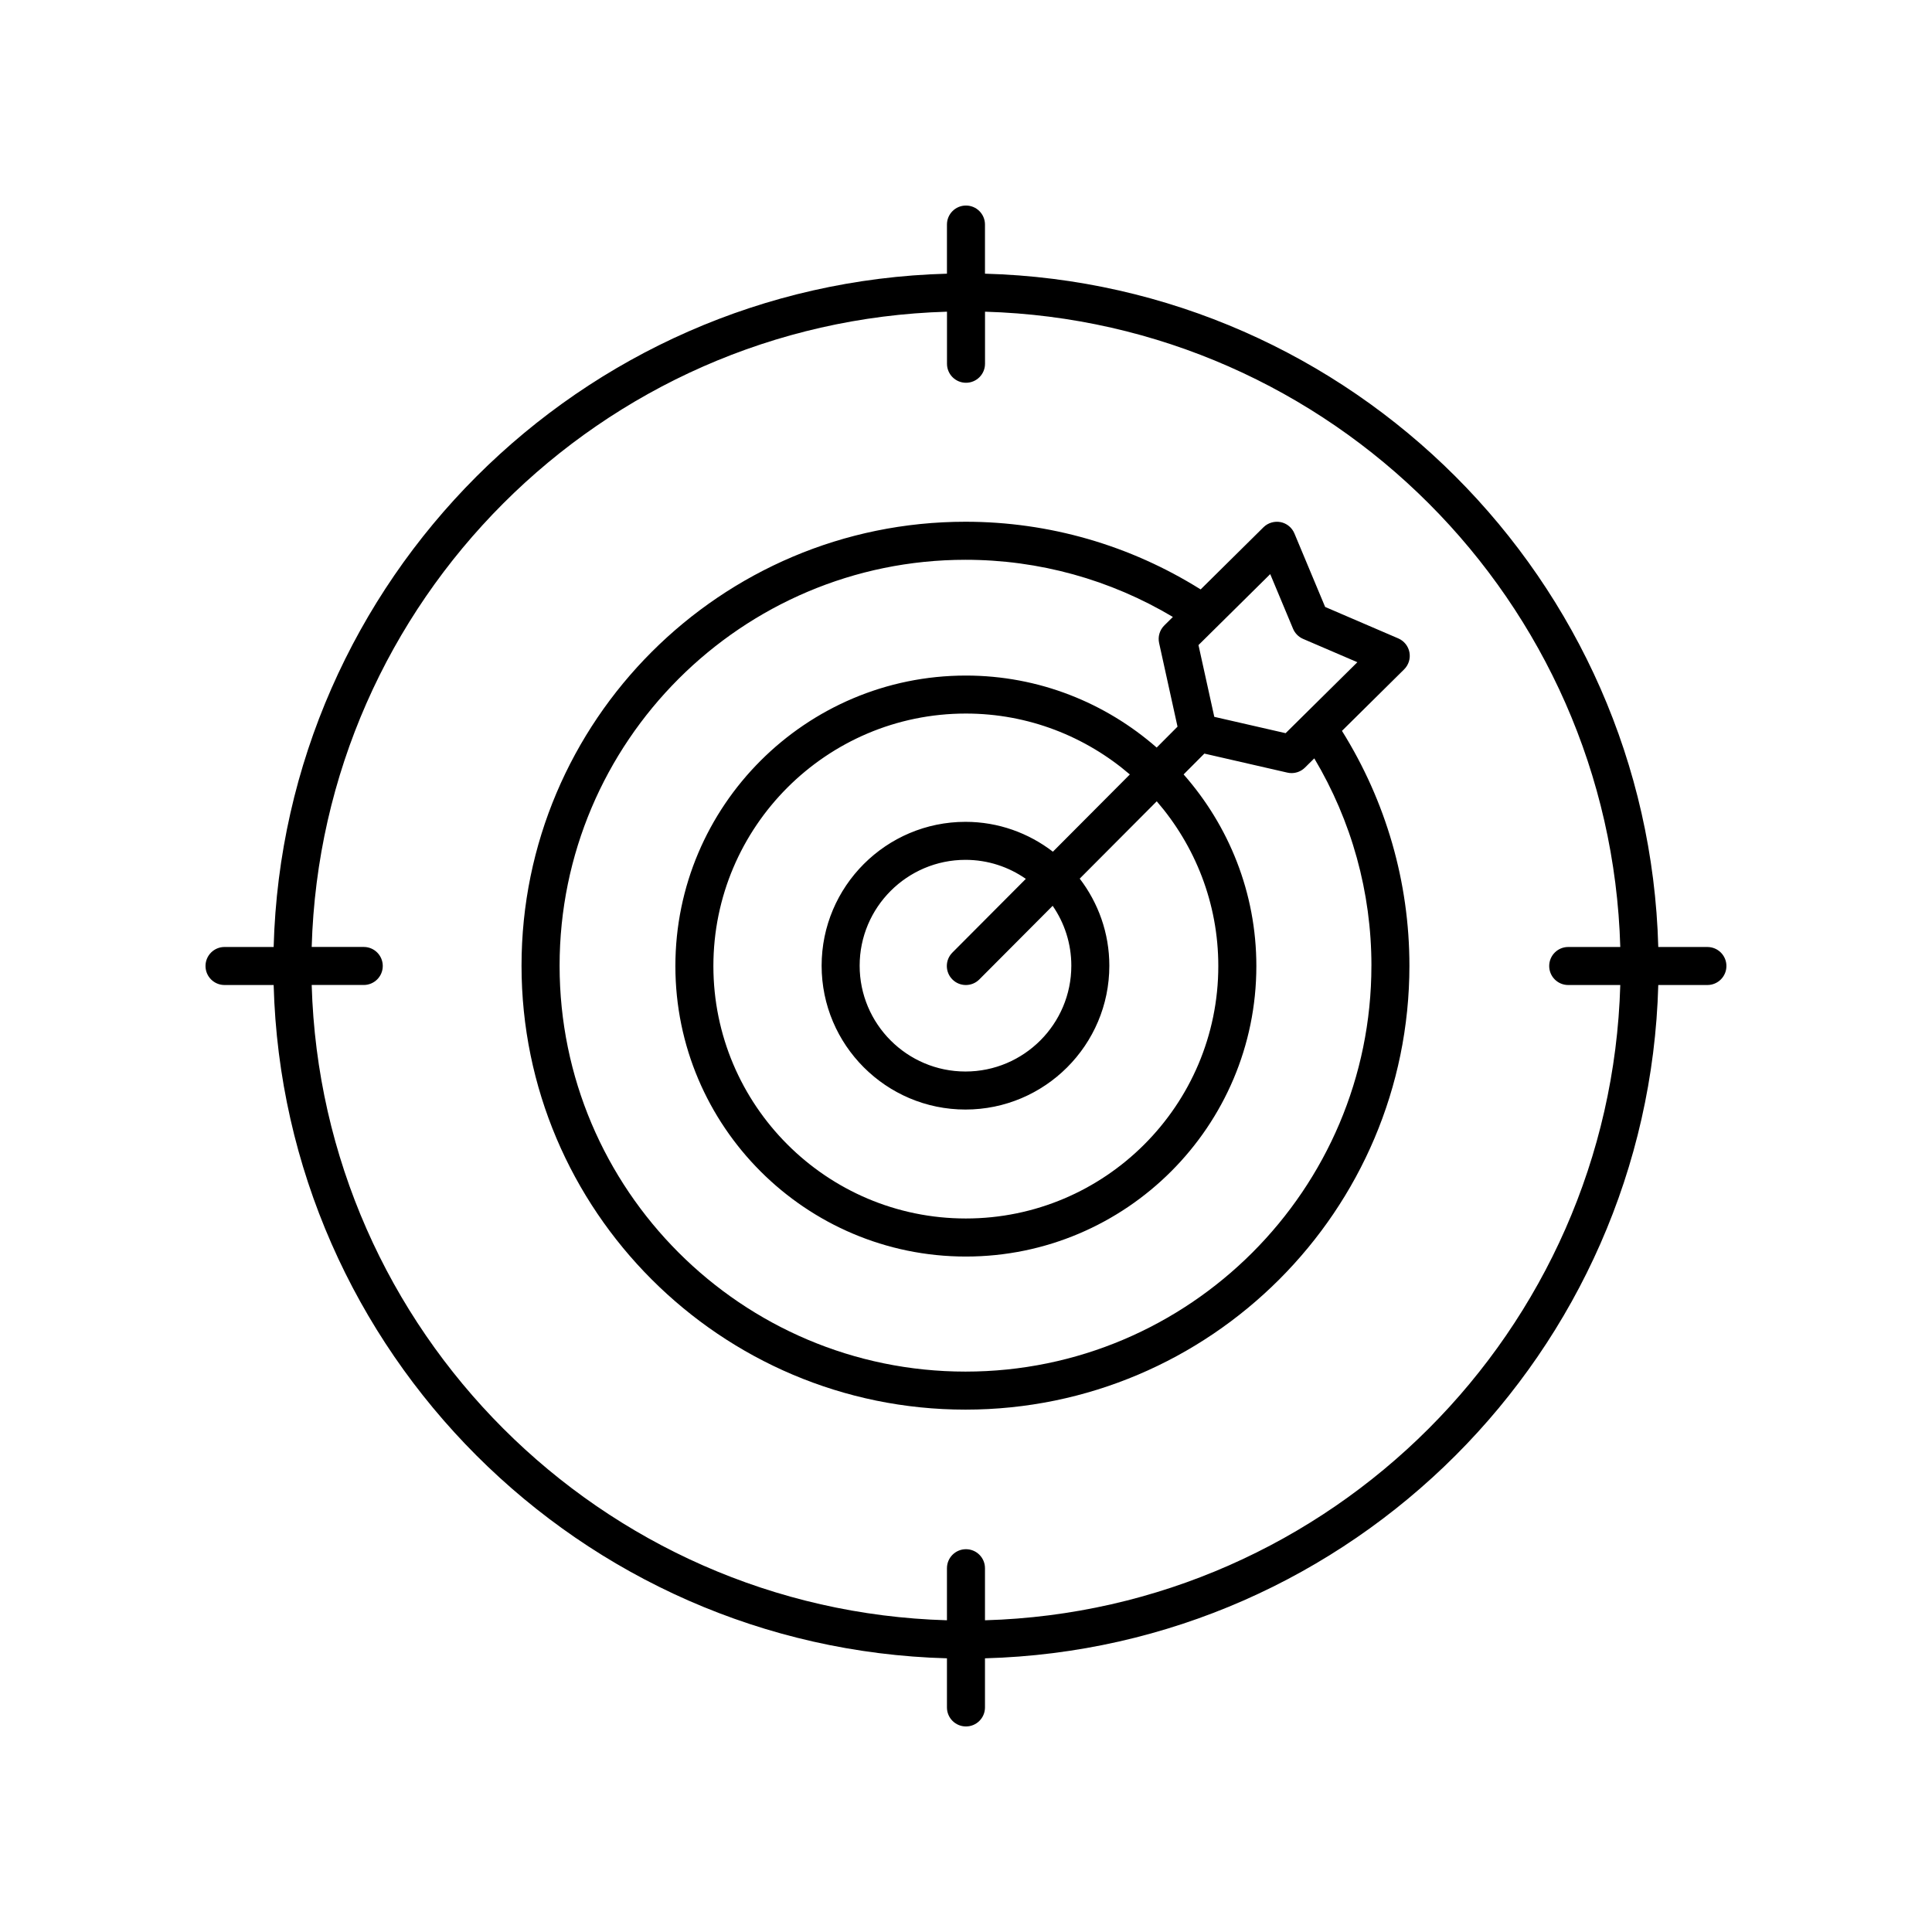
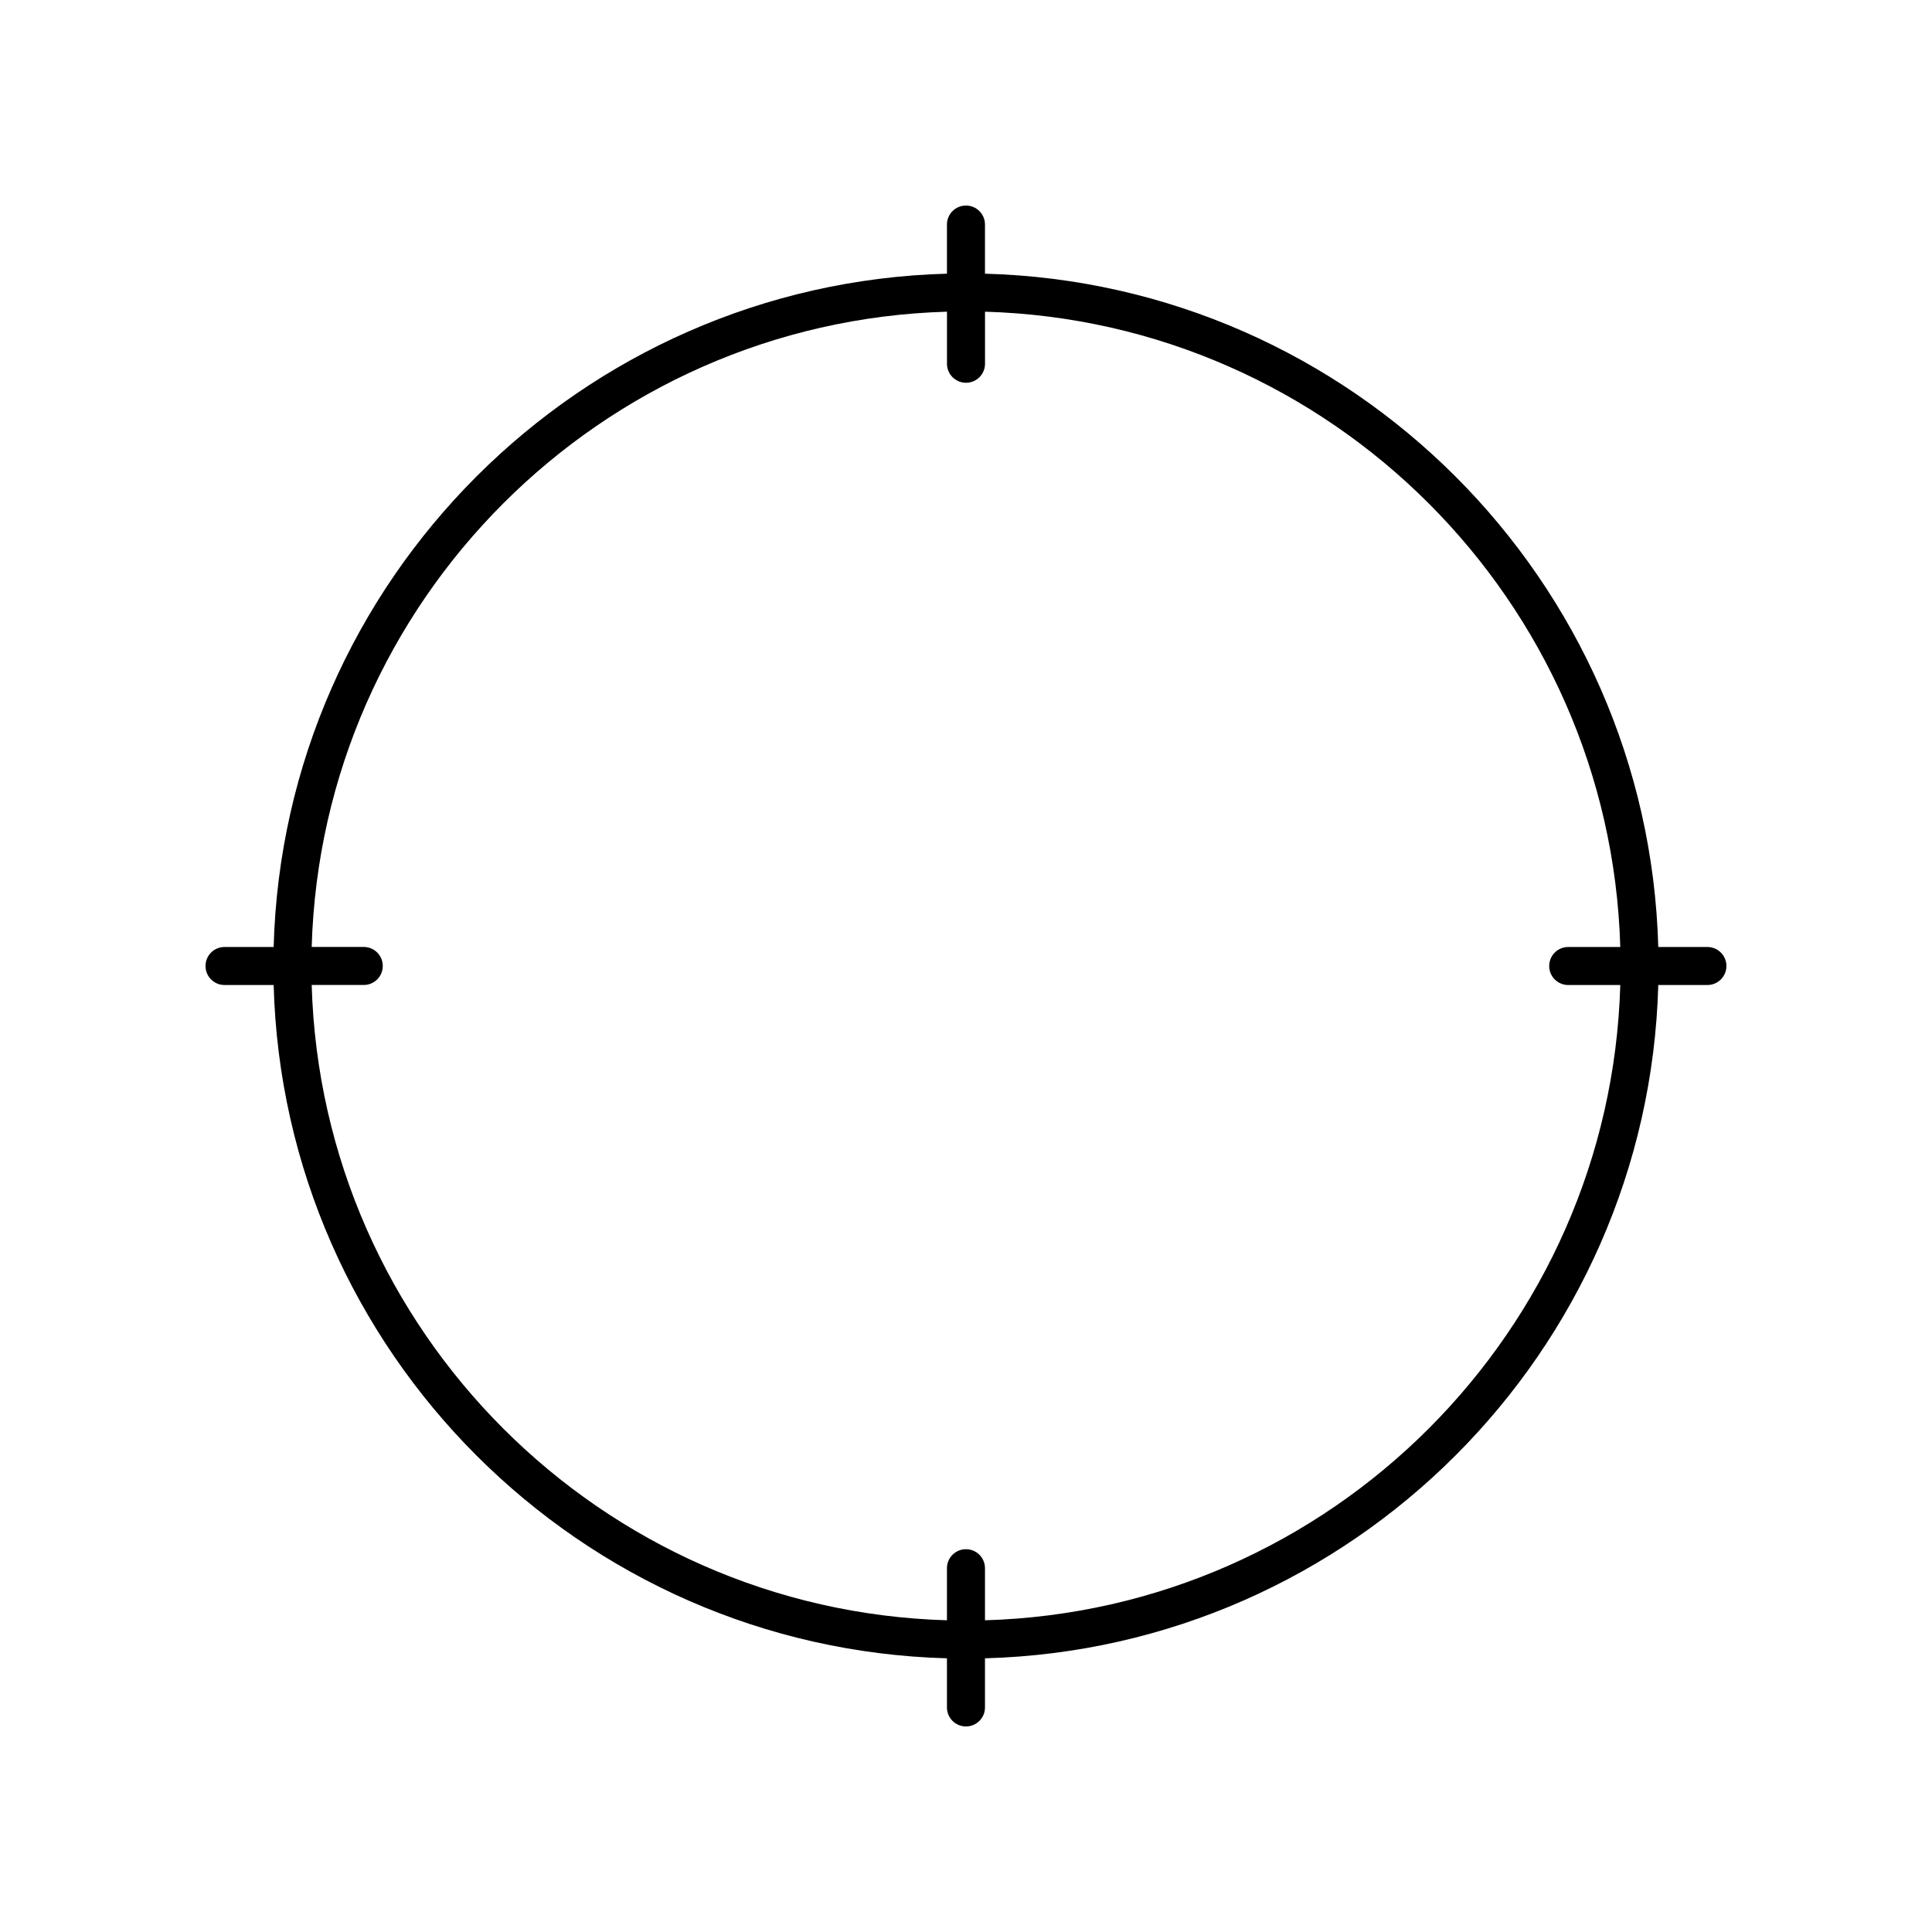
<svg xmlns="http://www.w3.org/2000/svg" fill="#000000" width="800px" height="800px" version="1.1" viewBox="144 144 512 512">
  <g>
    <path d="m596.48 394.96h-13.02c-2.641-97.23-81.199-175.79-178.43-178.43v-13.02c0-2.785-2.254-5.039-5.039-5.039s-5.039 2.254-5.039 5.039v13.02c-97.227 2.641-175.79 81.199-178.43 178.43h-13.02c-2.785 0-5.039 2.254-5.039 5.039s2.254 5.039 5.039 5.039h13.02c2.641 97.227 81.199 175.79 178.43 178.43v13.02c0 2.785 2.254 5.039 5.039 5.039s5.039-2.254 5.039-5.039v-13.02c97.227-2.641 175.79-81.199 178.43-178.43h13.02c2.785 0 5.039-2.254 5.039-5.039 0-2.781-2.254-5.035-5.039-5.035zm-191.45 178.43v-13.797c0-2.785-2.254-5.039-5.039-5.039s-5.039 2.254-5.039 5.039v13.797c-91.672-2.633-165.71-76.68-168.35-168.36h13.797c2.785 0 5.039-2.254 5.039-5.039s-2.254-5.039-5.039-5.039h-13.797c2.637-91.672 76.68-165.71 168.36-168.35v13.797c0 2.785 2.254 5.039 5.039 5.039s5.039-2.254 5.039-5.039v-13.797c91.672 2.637 165.72 76.68 168.35 168.36h-13.797c-2.785 0-5.039 2.254-5.039 5.039s2.254 5.039 5.039 5.039h13.797c-2.633 91.672-76.68 165.72-168.36 168.35z" />
-     <path d="m517.52 316.88c-0.309-1.648-1.422-3.031-2.957-3.695l-19.387-8.336-8.145-19.488c-0.645-1.543-2.016-2.668-3.66-2.996-1.637-0.309-3.34 0.184-4.531 1.359l-16.656 16.48c-18.684-11.703-40.129-17.938-62.324-17.938-64.875 0-117.65 52.777-117.65 117.65s52.777 117.65 117.65 117.65 117.65-52.777 117.65-117.65c0-22.156-6.215-43.562-17.875-62.227l16.473-16.297c1.191-1.18 1.719-2.871 1.41-4.516zm-89.609 83.039c0 15.465-12.582 28.043-28.051 28.043-15.465 0-28.043-12.582-28.043-28.043 0-15.469 12.582-28.051 28.043-28.051 5.945 0 11.453 1.871 15.996 5.039l-19.465 19.539c-1.969 1.973-1.957 5.16 0.012 7.125 0.984 0.984 2.273 1.469 3.559 1.469 1.293 0 2.582-0.492 3.566-1.48l19.438-19.512c3.113 4.516 4.945 9.98 4.945 15.871zm-4.883-30.211c-6.43-4.941-14.449-7.914-23.168-7.914-21.02 0-38.121 17.102-38.121 38.125 0 21.02 17.102 38.121 38.121 38.121 21.023 0 38.125-17.102 38.125-38.121 0-8.676-2.945-16.66-7.848-23.074l20.414-20.492c10.137 11.73 16.312 26.969 16.312 43.652 0 36.895-30.012 66.906-66.902 66.906-36.895 0-66.906-30.012-66.906-66.906s30.012-66.906 66.906-66.906c16.59 0 31.758 6.106 43.461 16.141zm84.41 30.211c0 59.316-48.262 107.57-107.57 107.57-59.316 0-107.57-48.262-107.57-107.57 0-59.316 48.262-107.57 107.57-107.57 19.496 0 38.363 5.258 54.957 15.148l-2.269 2.246c-1.23 1.215-1.75 2.977-1.379 4.664l4.879 22.16-5.523 5.543c-13.543-11.844-31.207-19.082-50.566-19.082-42.449 0-76.984 34.535-76.984 76.984 0 42.449 34.535 76.984 76.984 76.984 42.445 0 76.98-34.535 76.98-76.984 0-19.465-7.32-37.215-19.277-50.785l5.5-5.519 21.988 5.039c0.375 0.09 0.754 0.129 1.125 0.129 1.312 0 2.59-0.512 3.543-1.457l2.473-2.445c9.887 16.59 15.145 35.457 15.145 54.949zm-22.734-61.621-18.902-4.328-4.191-19.02 19.012-18.805 6.047 14.477c0.508 1.207 1.457 2.168 2.656 2.688l14.391 6.184z" />
  </g>
</svg>